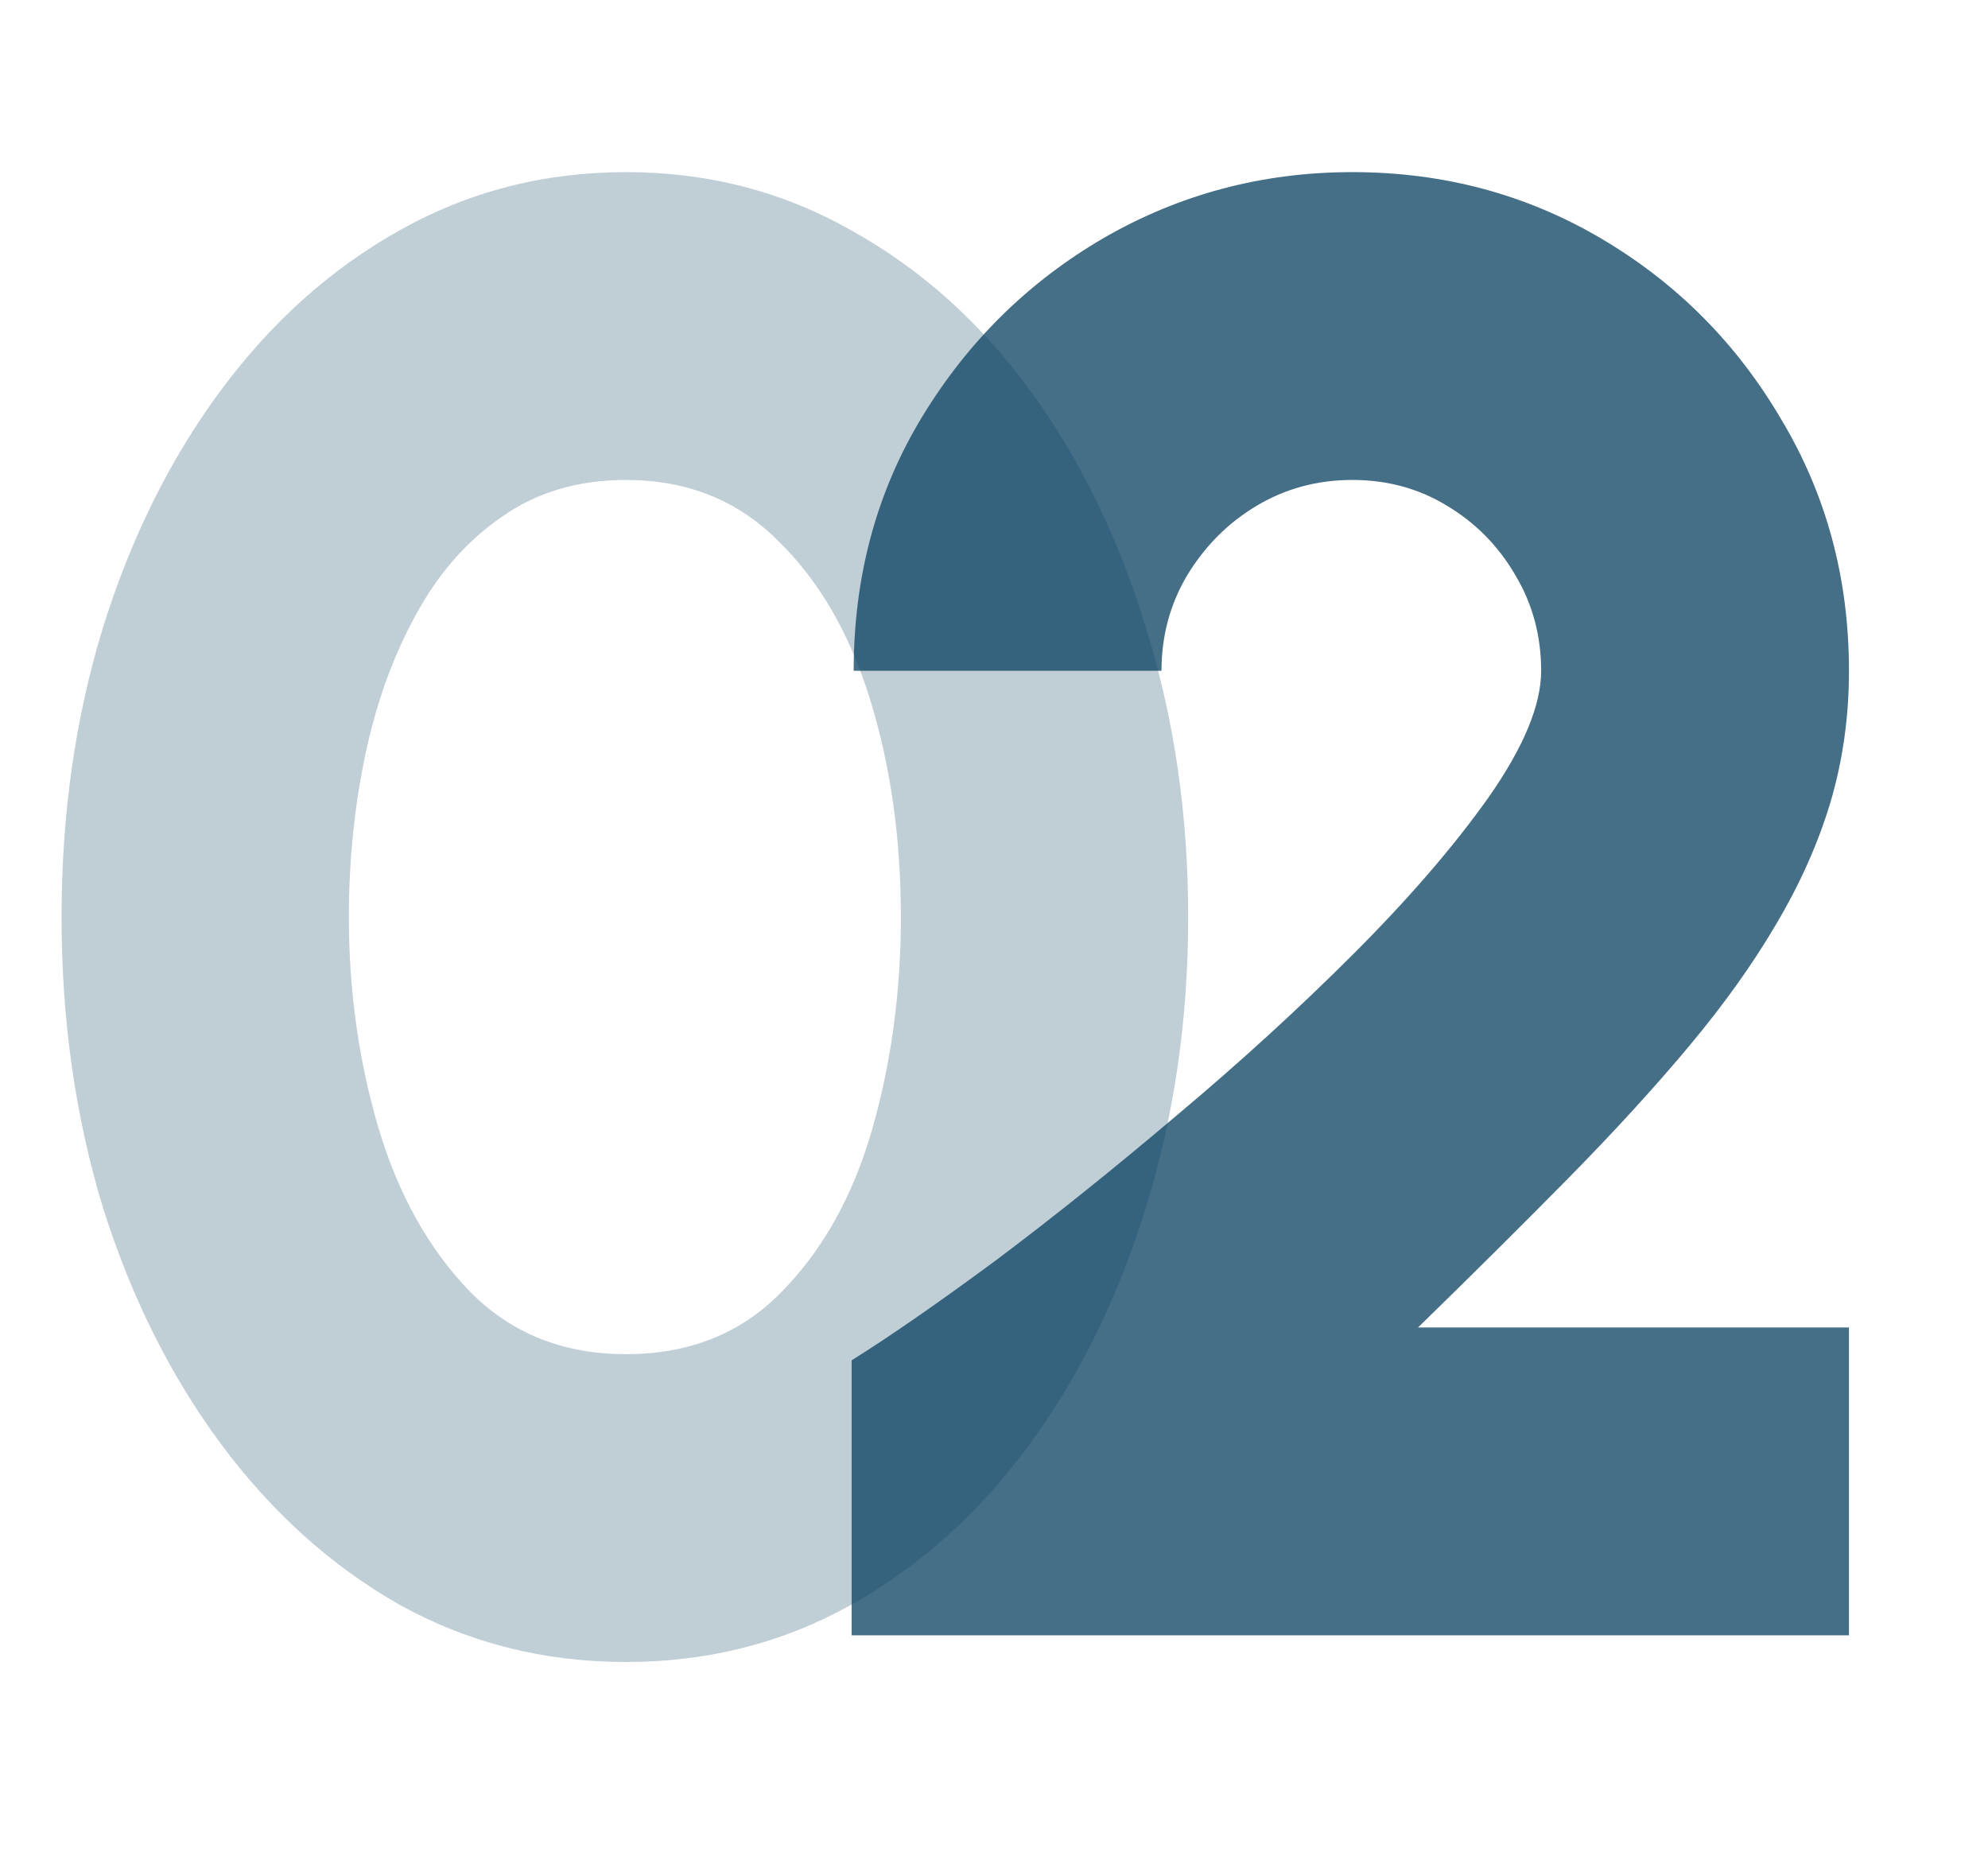
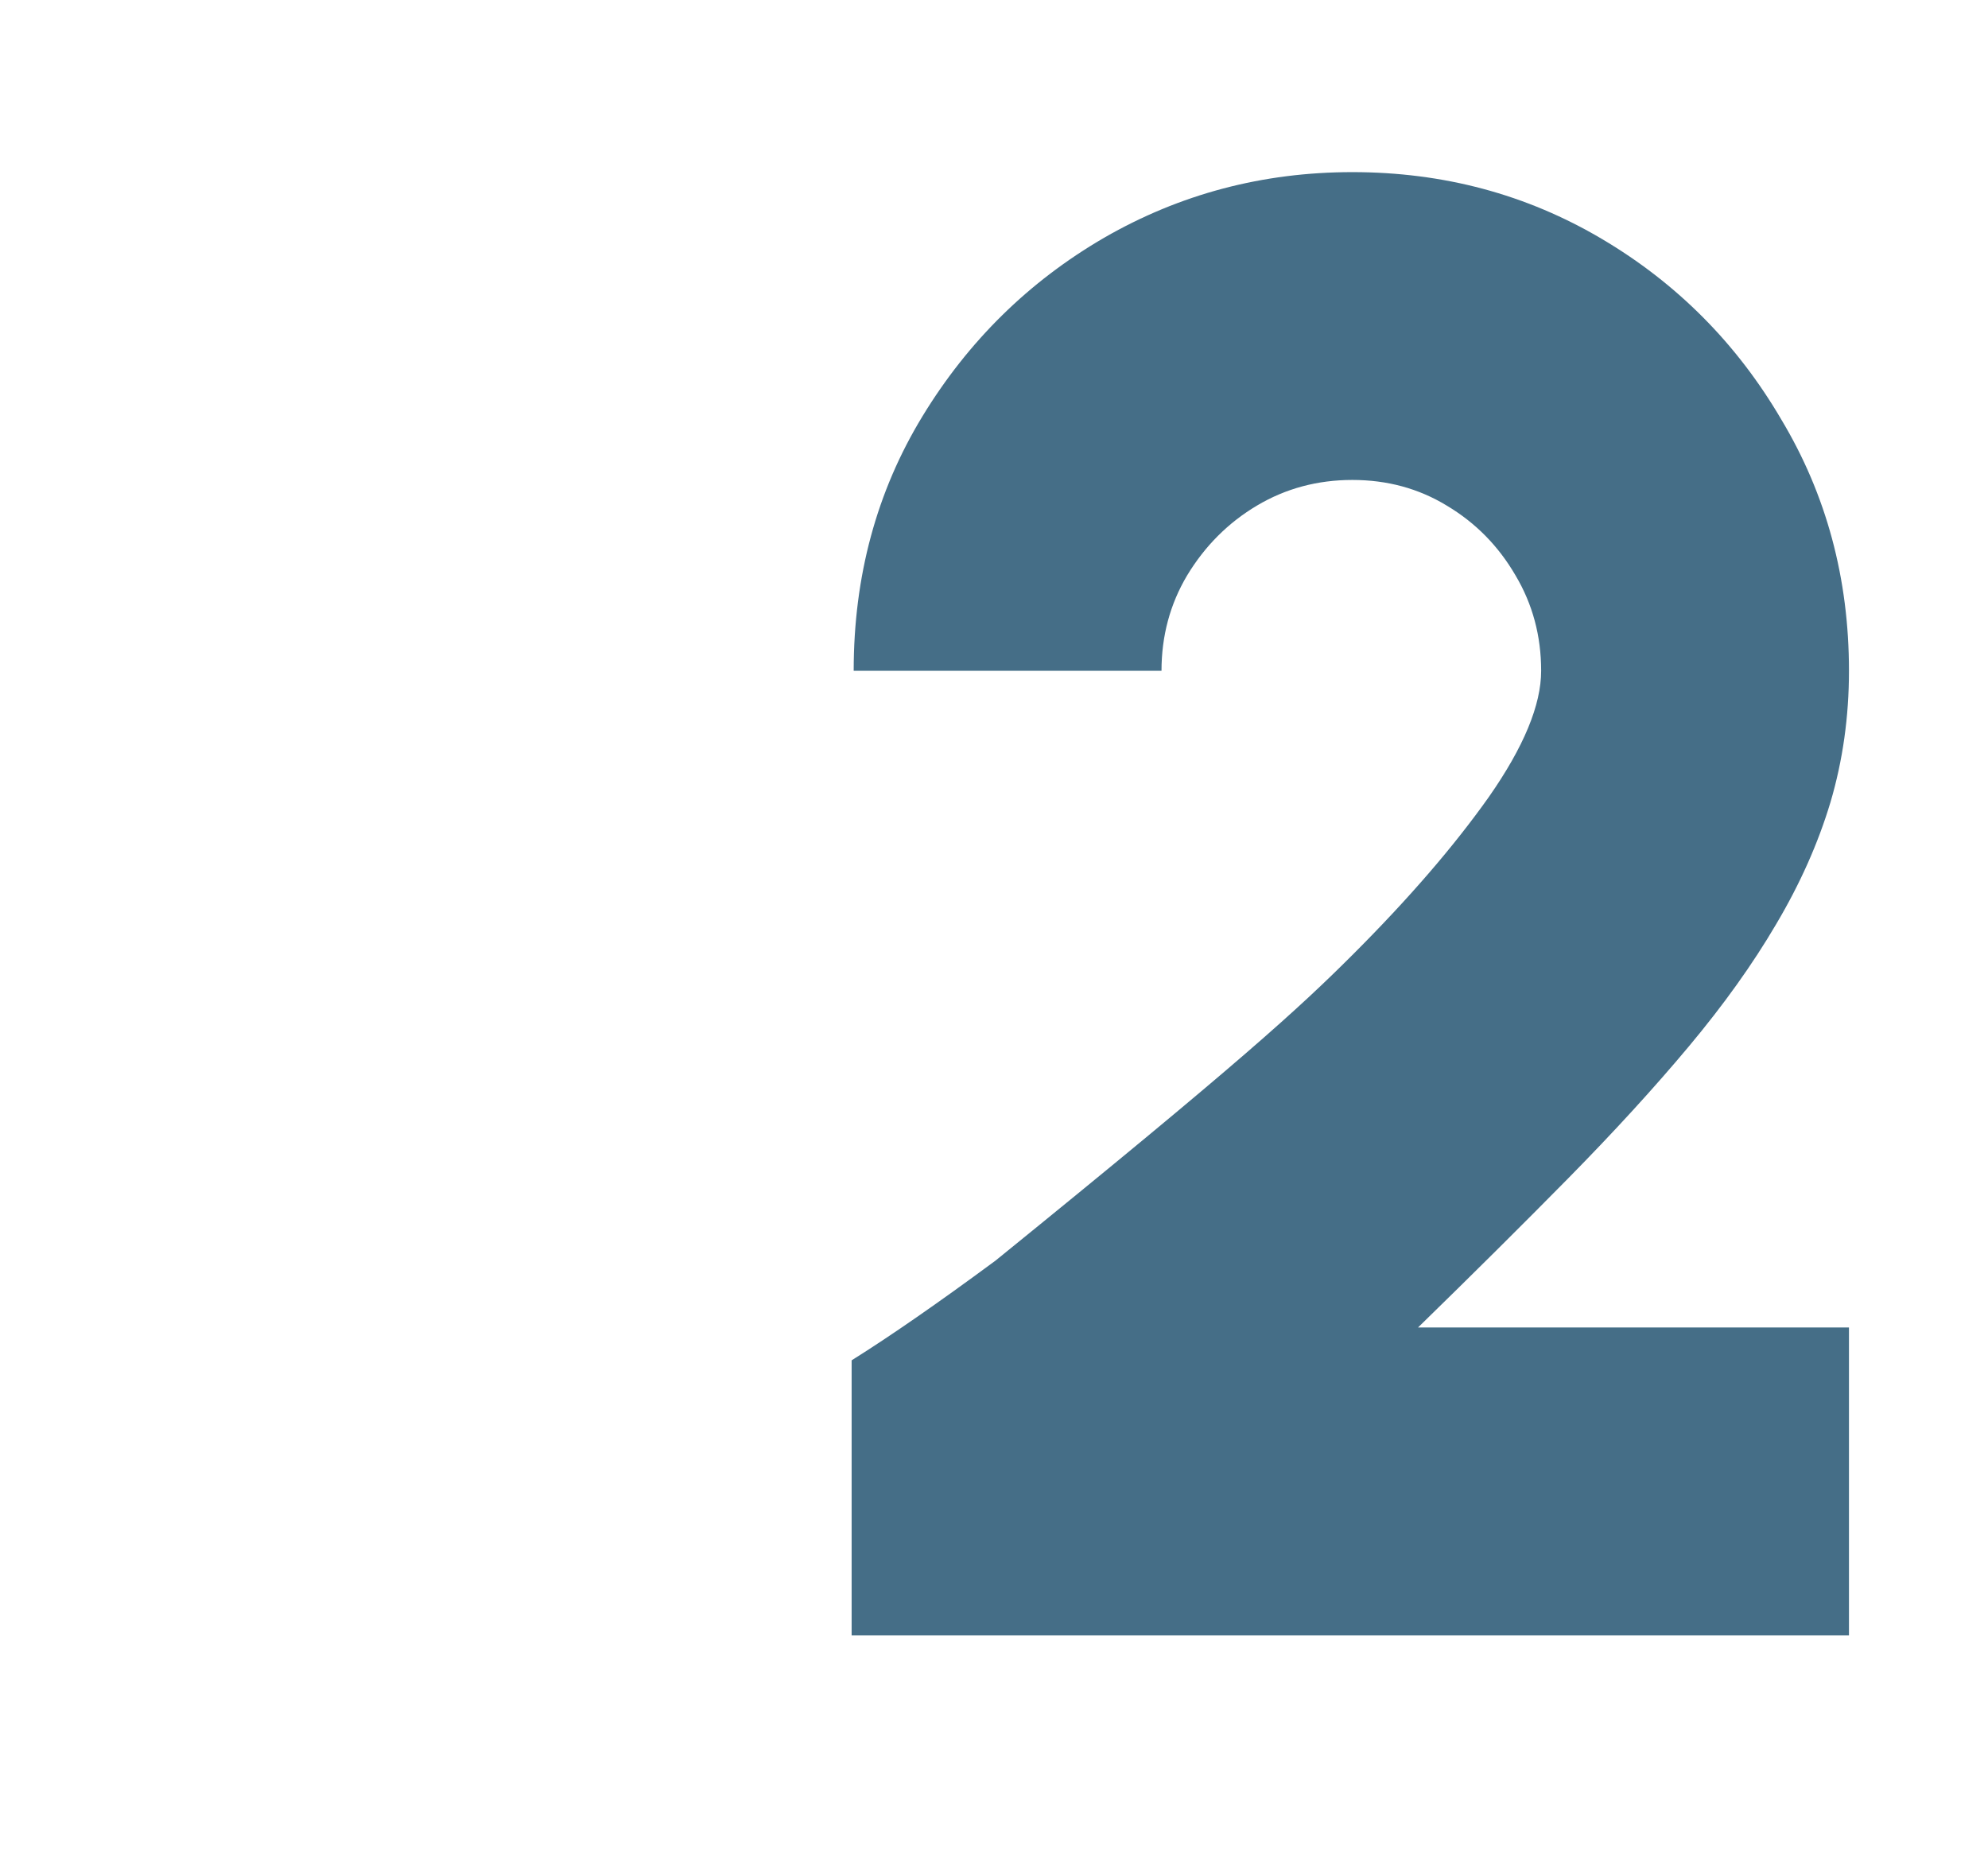
<svg xmlns="http://www.w3.org/2000/svg" width="62" height="58" viewBox="0 0 62 58" fill="none">
-   <path d="M19.52 51.832C16.96 51.832 14.603 51.235 12.448 50.04C10.315 48.824 8.459 47.149 6.88 45.016C5.301 42.883 4.075 40.419 3.2 37.624C2.347 34.808 1.92 31.8 1.92 28.6C1.92 25.4 2.347 22.403 3.2 19.608C4.075 16.792 5.301 14.317 6.88 12.184C8.459 10.051 10.315 8.387 12.448 7.192C14.603 5.976 16.96 5.368 19.52 5.368C22.08 5.368 24.427 5.976 26.56 7.192C28.715 8.387 30.571 10.051 32.128 12.184C33.685 14.317 34.891 16.792 35.744 19.608C36.619 22.403 37.056 25.4 37.056 28.6C37.056 31.8 36.619 34.808 35.744 37.624C34.891 40.419 33.685 42.883 32.128 45.016C30.571 47.149 28.715 48.824 26.56 50.04C24.427 51.235 22.08 51.832 19.52 51.832ZM19.52 42.232C21.504 42.232 23.125 41.581 24.384 40.28C25.664 38.979 26.603 37.293 27.2 35.224C27.797 33.133 28.096 30.925 28.096 28.6C28.096 26.147 27.776 23.885 27.136 21.816C26.496 19.747 25.536 18.093 24.256 16.856C22.997 15.597 21.419 14.968 19.52 14.968C18.027 14.968 16.736 15.352 15.648 16.12C14.56 16.867 13.664 17.891 12.96 19.192C12.256 20.472 11.733 21.923 11.392 23.544C11.051 25.165 10.88 26.851 10.88 28.6C10.88 30.904 11.189 33.101 11.808 35.192C12.427 37.261 13.376 38.957 14.656 40.28C15.936 41.581 17.557 42.232 19.52 42.232Z" fill="#073E5F" fill-opacity="0.25" />
-   <path d="M26.56 51V42.424C27.755 41.677 29.248 40.643 31.04 39.32C32.832 37.976 34.709 36.472 36.672 34.808C38.656 33.144 40.501 31.459 42.208 29.752C43.936 28.024 45.344 26.392 46.432 24.856C47.52 23.299 48.064 21.987 48.064 20.92C48.064 19.832 47.797 18.84 47.264 17.944C46.731 17.027 46.016 16.301 45.12 15.768C44.245 15.235 43.264 14.968 42.176 14.968C41.088 14.968 40.096 15.235 39.2 15.768C38.304 16.301 37.579 17.027 37.024 17.944C36.491 18.84 36.224 19.832 36.224 20.92H26.624C26.624 17.976 27.339 15.331 28.768 12.984C30.197 10.637 32.085 8.781 34.432 7.416C36.8 6.051 39.381 5.368 42.176 5.368C45.013 5.368 47.605 6.061 49.952 7.448C52.299 8.835 54.165 10.712 55.552 13.08C56.96 15.427 57.664 18.04 57.664 20.92C57.664 22.349 57.472 23.715 57.088 25.016C56.704 26.296 56.139 27.565 55.392 28.824C54.667 30.061 53.76 31.331 52.672 32.632C51.584 33.933 50.325 35.309 48.896 36.76C47.488 38.189 45.931 39.736 44.224 41.4H57.664V51H26.56Z" fill="#073E5F" fill-opacity="0.75" />
+   <path d="M26.56 51V42.424C27.755 41.677 29.248 40.643 31.04 39.32C38.656 33.144 40.501 31.459 42.208 29.752C43.936 28.024 45.344 26.392 46.432 24.856C47.52 23.299 48.064 21.987 48.064 20.92C48.064 19.832 47.797 18.84 47.264 17.944C46.731 17.027 46.016 16.301 45.12 15.768C44.245 15.235 43.264 14.968 42.176 14.968C41.088 14.968 40.096 15.235 39.2 15.768C38.304 16.301 37.579 17.027 37.024 17.944C36.491 18.84 36.224 19.832 36.224 20.92H26.624C26.624 17.976 27.339 15.331 28.768 12.984C30.197 10.637 32.085 8.781 34.432 7.416C36.8 6.051 39.381 5.368 42.176 5.368C45.013 5.368 47.605 6.061 49.952 7.448C52.299 8.835 54.165 10.712 55.552 13.08C56.96 15.427 57.664 18.04 57.664 20.92C57.664 22.349 57.472 23.715 57.088 25.016C56.704 26.296 56.139 27.565 55.392 28.824C54.667 30.061 53.76 31.331 52.672 32.632C51.584 33.933 50.325 35.309 48.896 36.76C47.488 38.189 45.931 39.736 44.224 41.4H57.664V51H26.56Z" fill="#073E5F" fill-opacity="0.75" />
</svg>